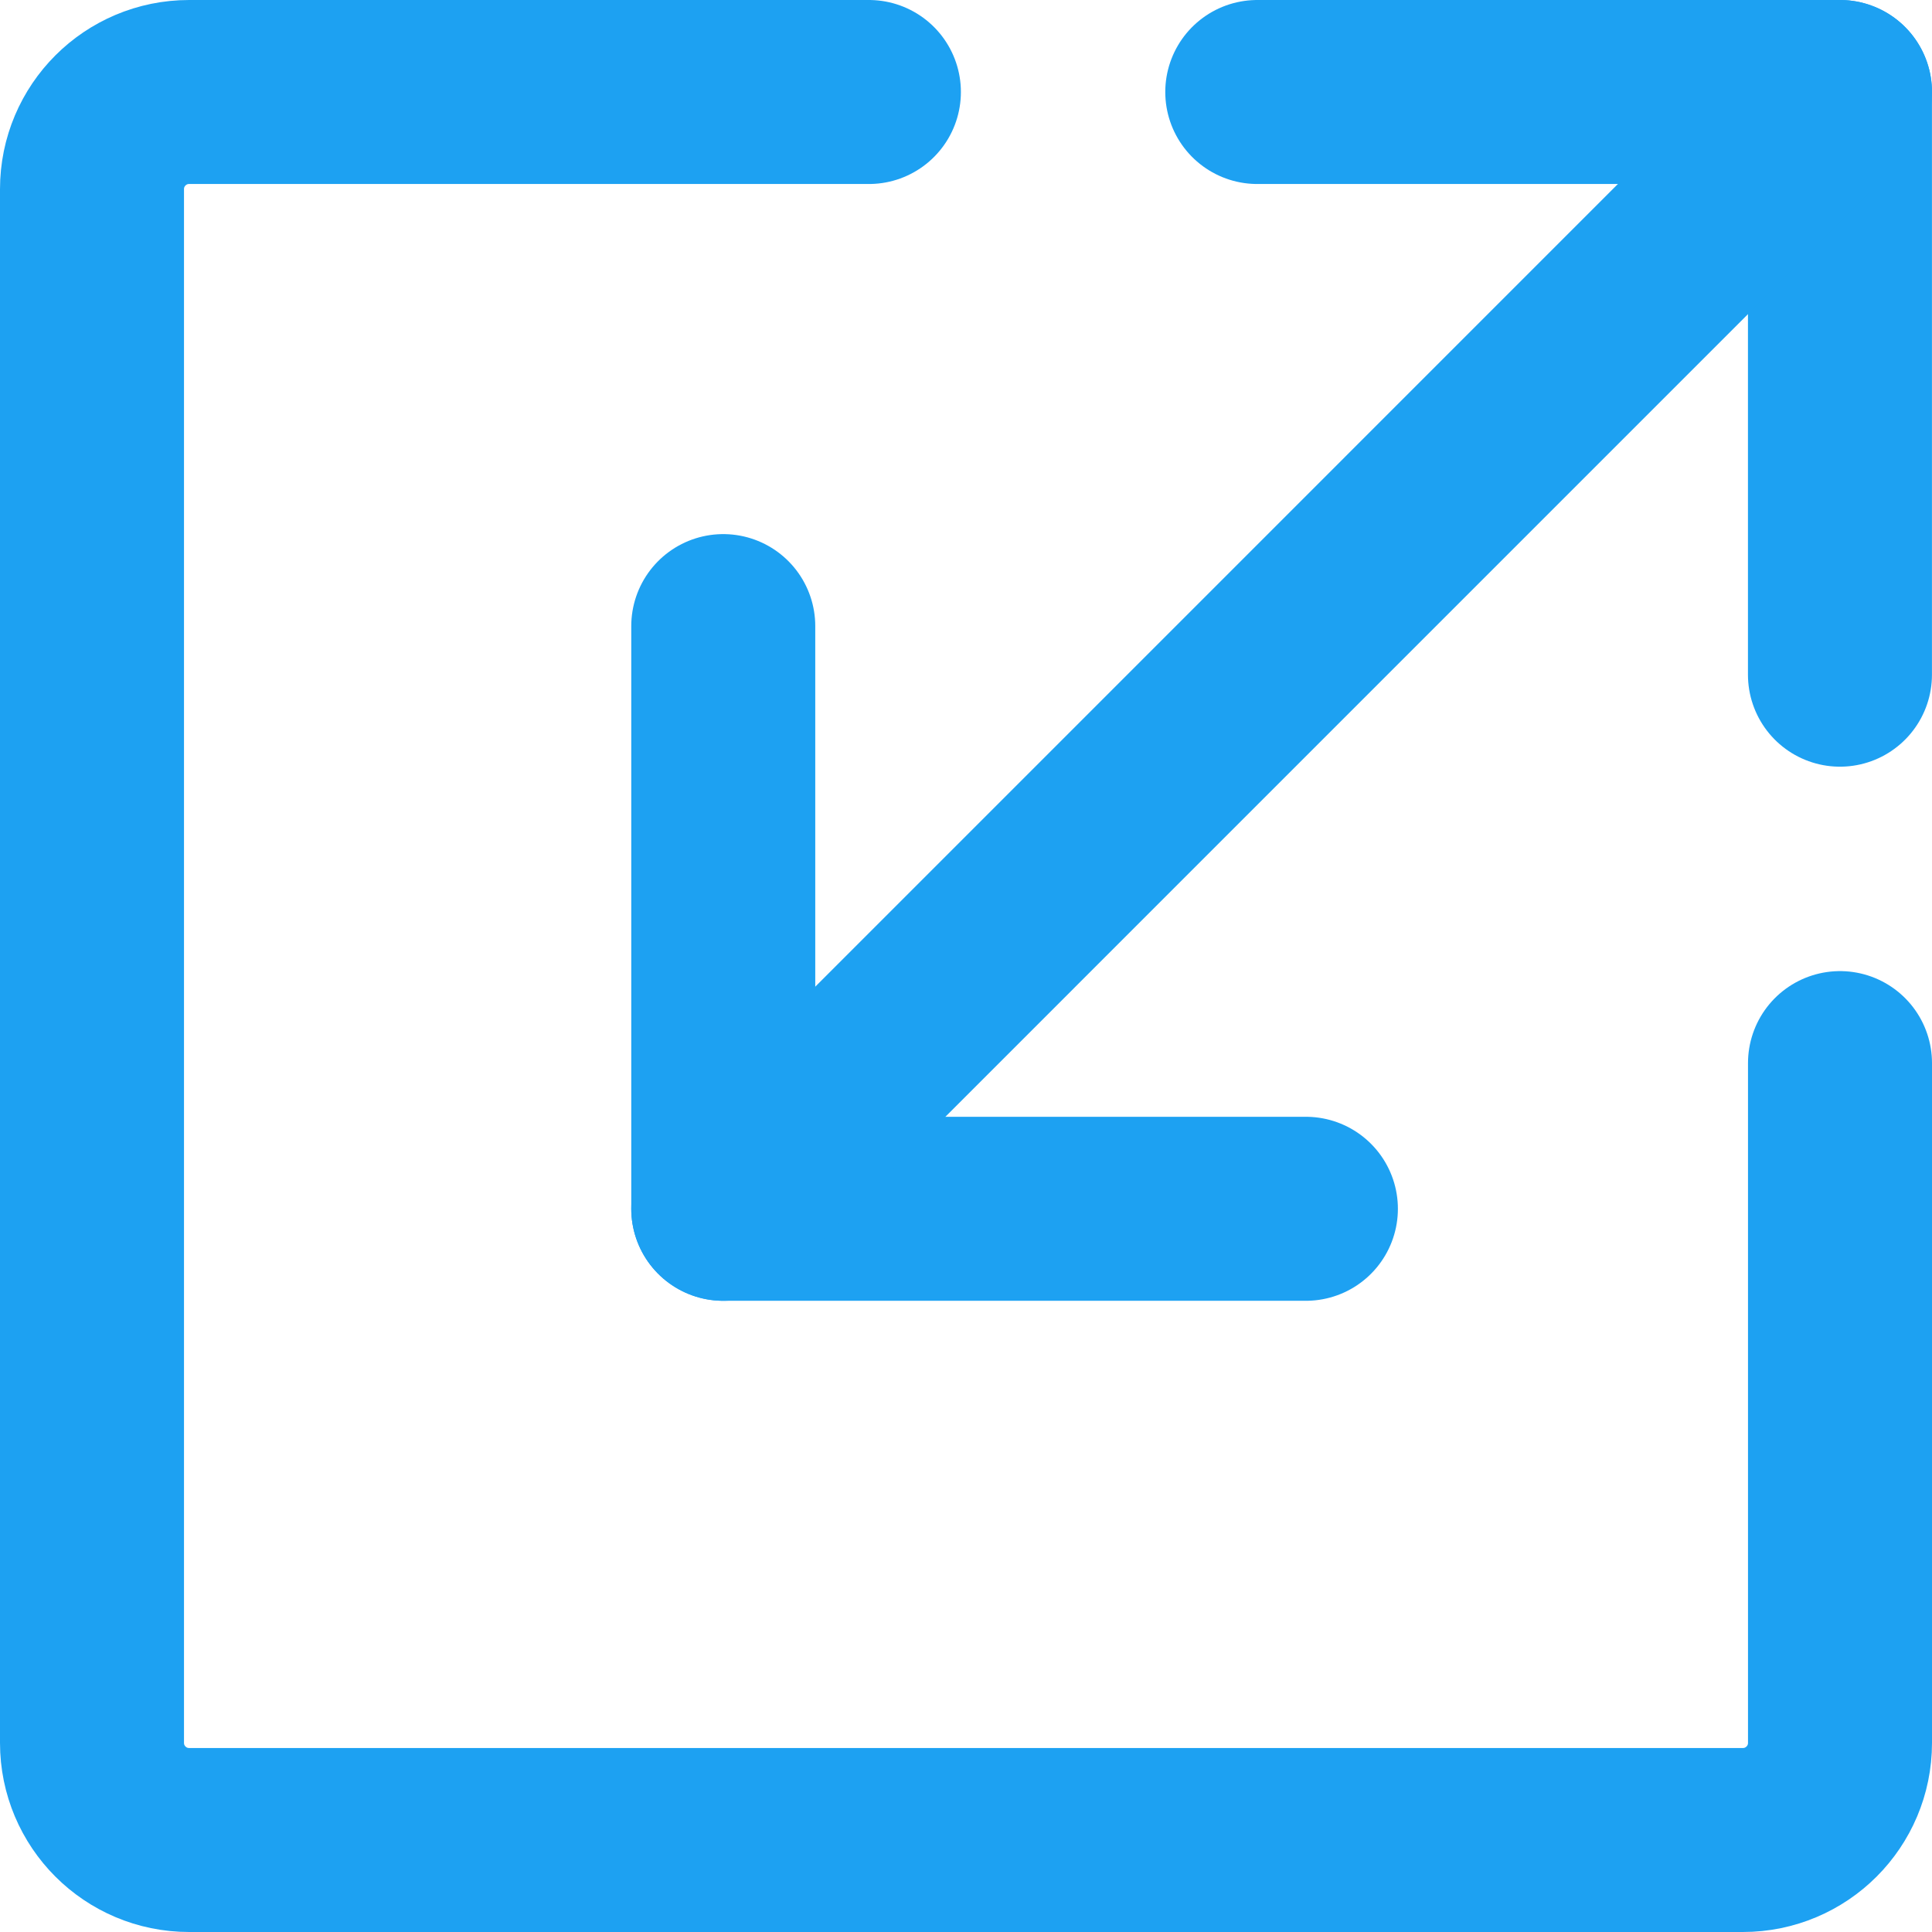
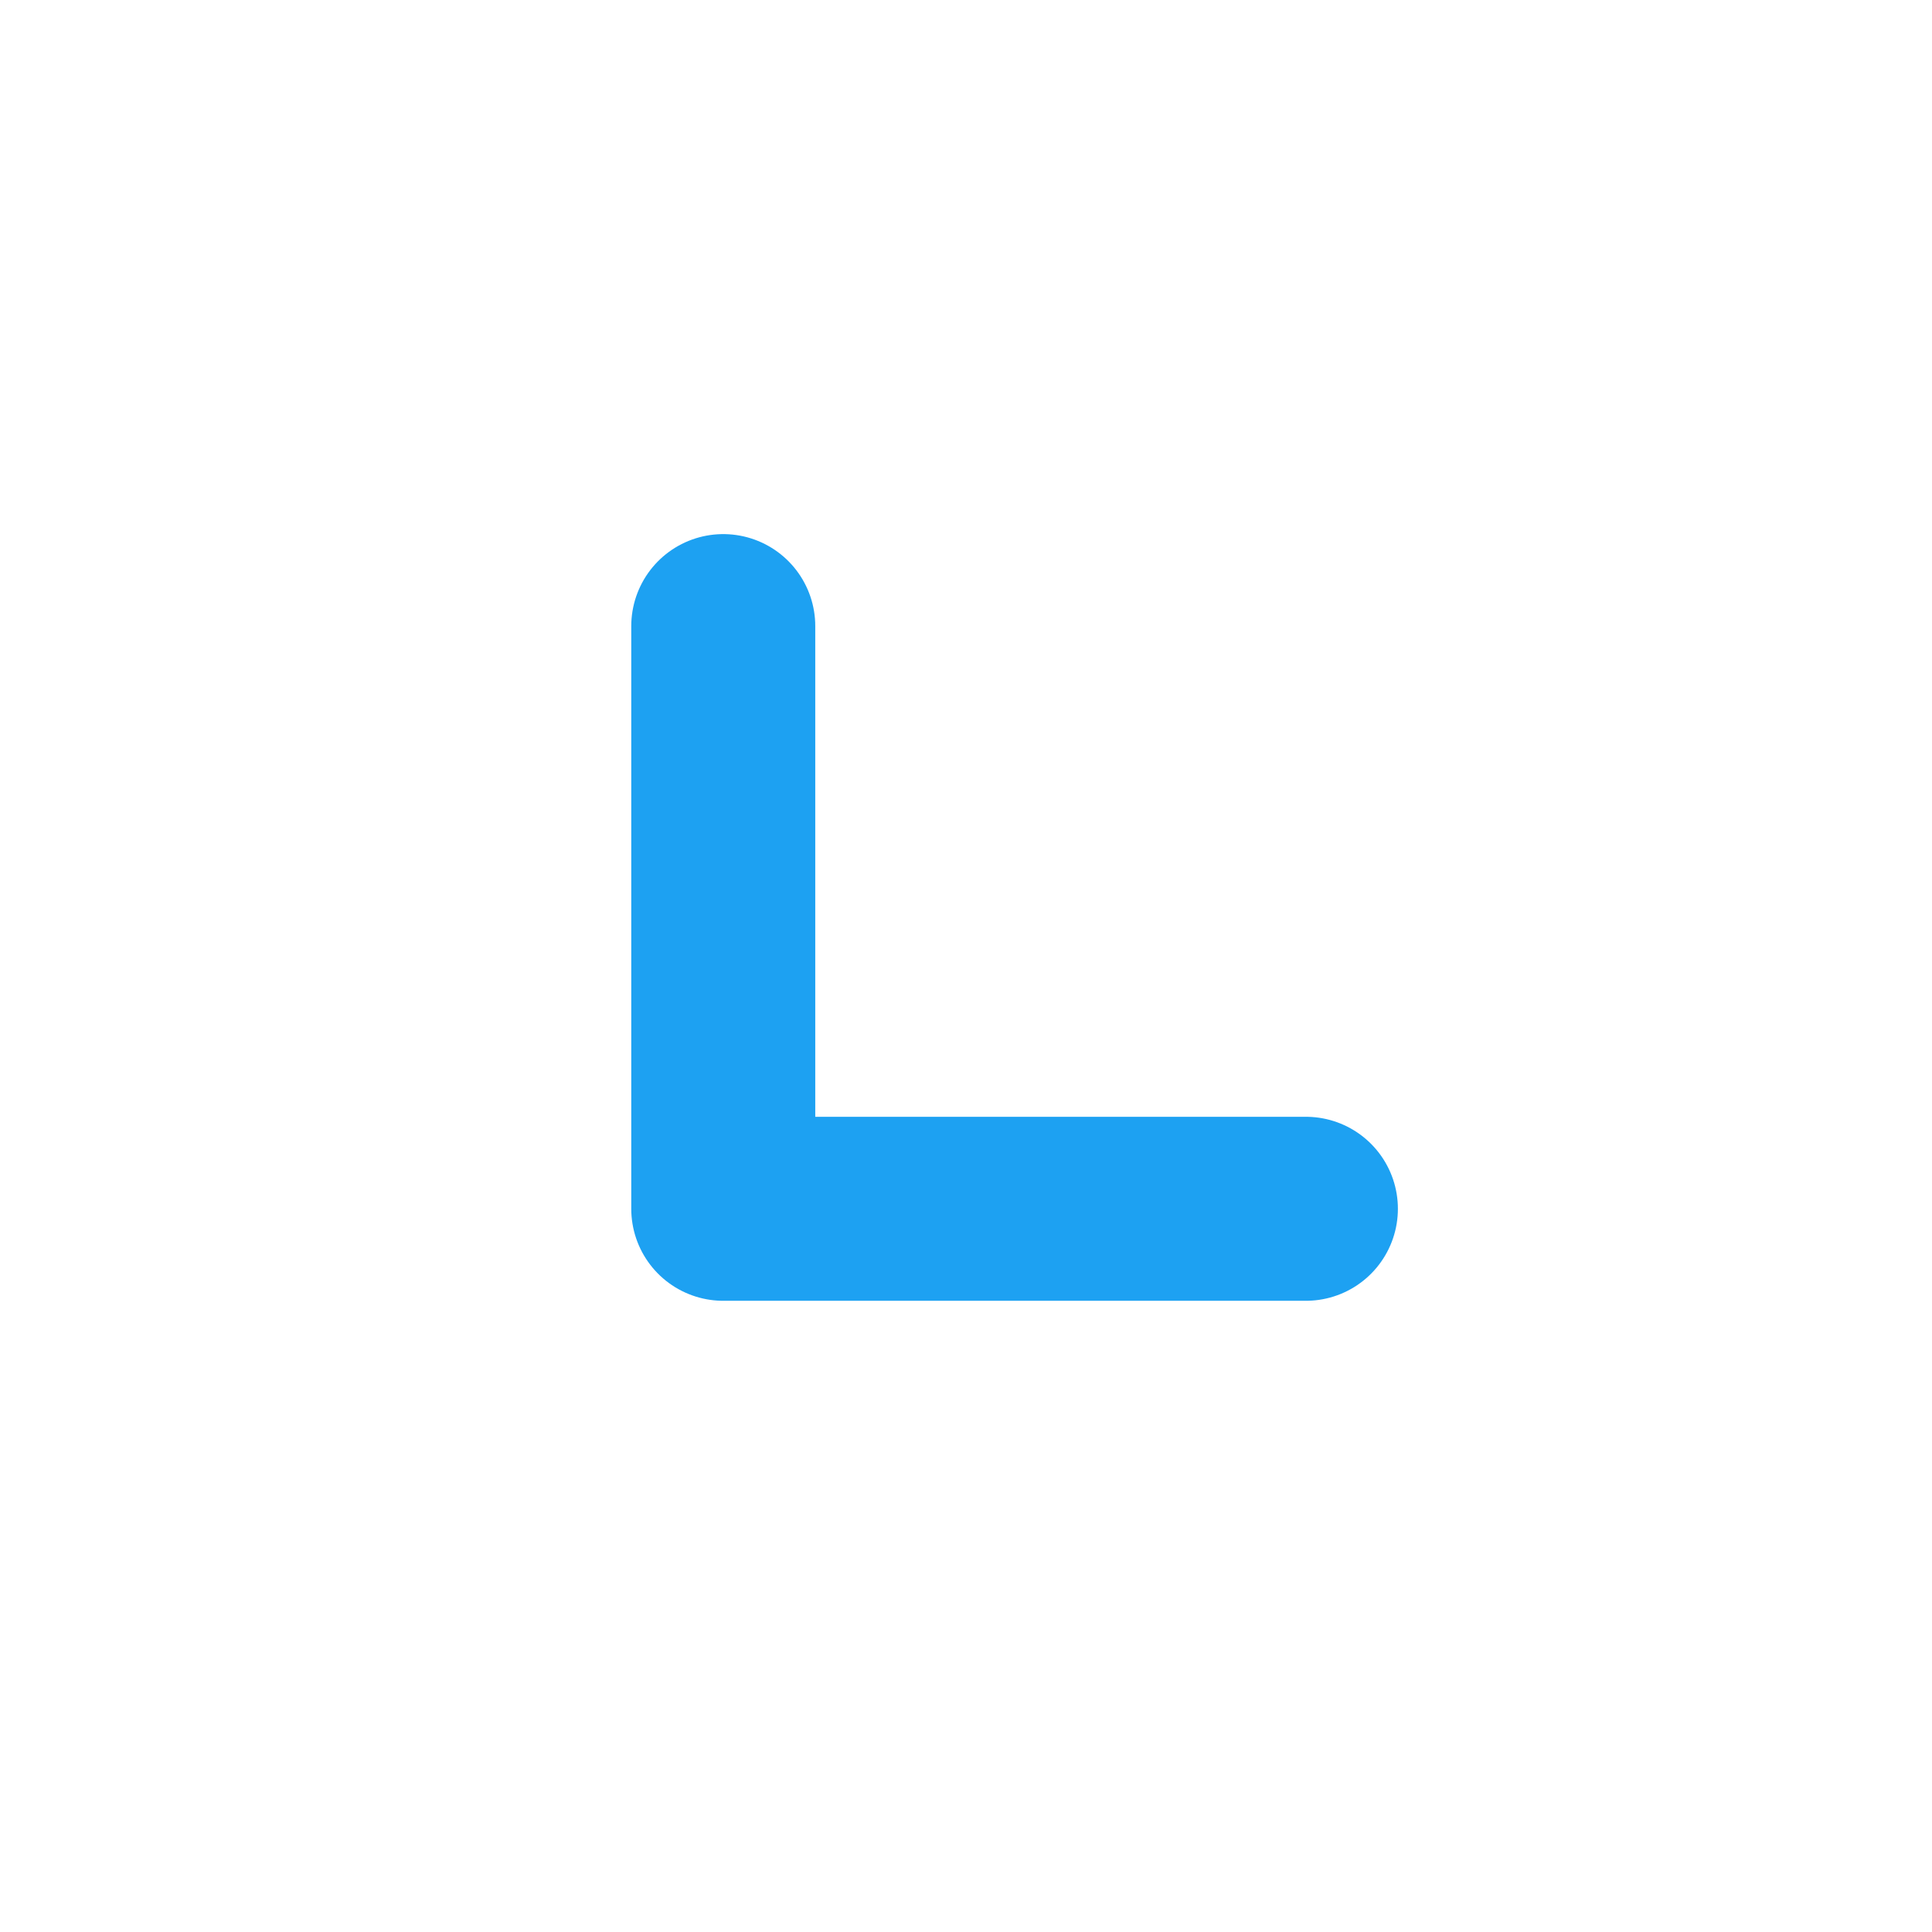
<svg xmlns="http://www.w3.org/2000/svg" width="42" height="42" viewBox="0 0 42 42" fill="none">
-   <path d="M27.332 2H39.999V14.667" stroke="#1DA1F2" stroke-width="4" stroke-linecap="round" stroke-linejoin="round" />
  <path d="M28.389 26.278H15.723V13.611" stroke="#1DA1F2" stroke-width="4" stroke-linecap="round" stroke-linejoin="round" />
-   <path d="M40 2L15.723 26.278" stroke="#1DA1F2" stroke-width="4" stroke-linecap="round" stroke-linejoin="round" />
-   <path d="M18.889 2H4.111C2.945 2 2 2.945 2 4.111V37.889C2 39.055 2.945 40 4.111 40H37.889C39.055 40 40 39.055 40 37.889V23.111" stroke="#1DA1F2" stroke-width="4" stroke-linecap="round" stroke-linejoin="round" />
</svg>